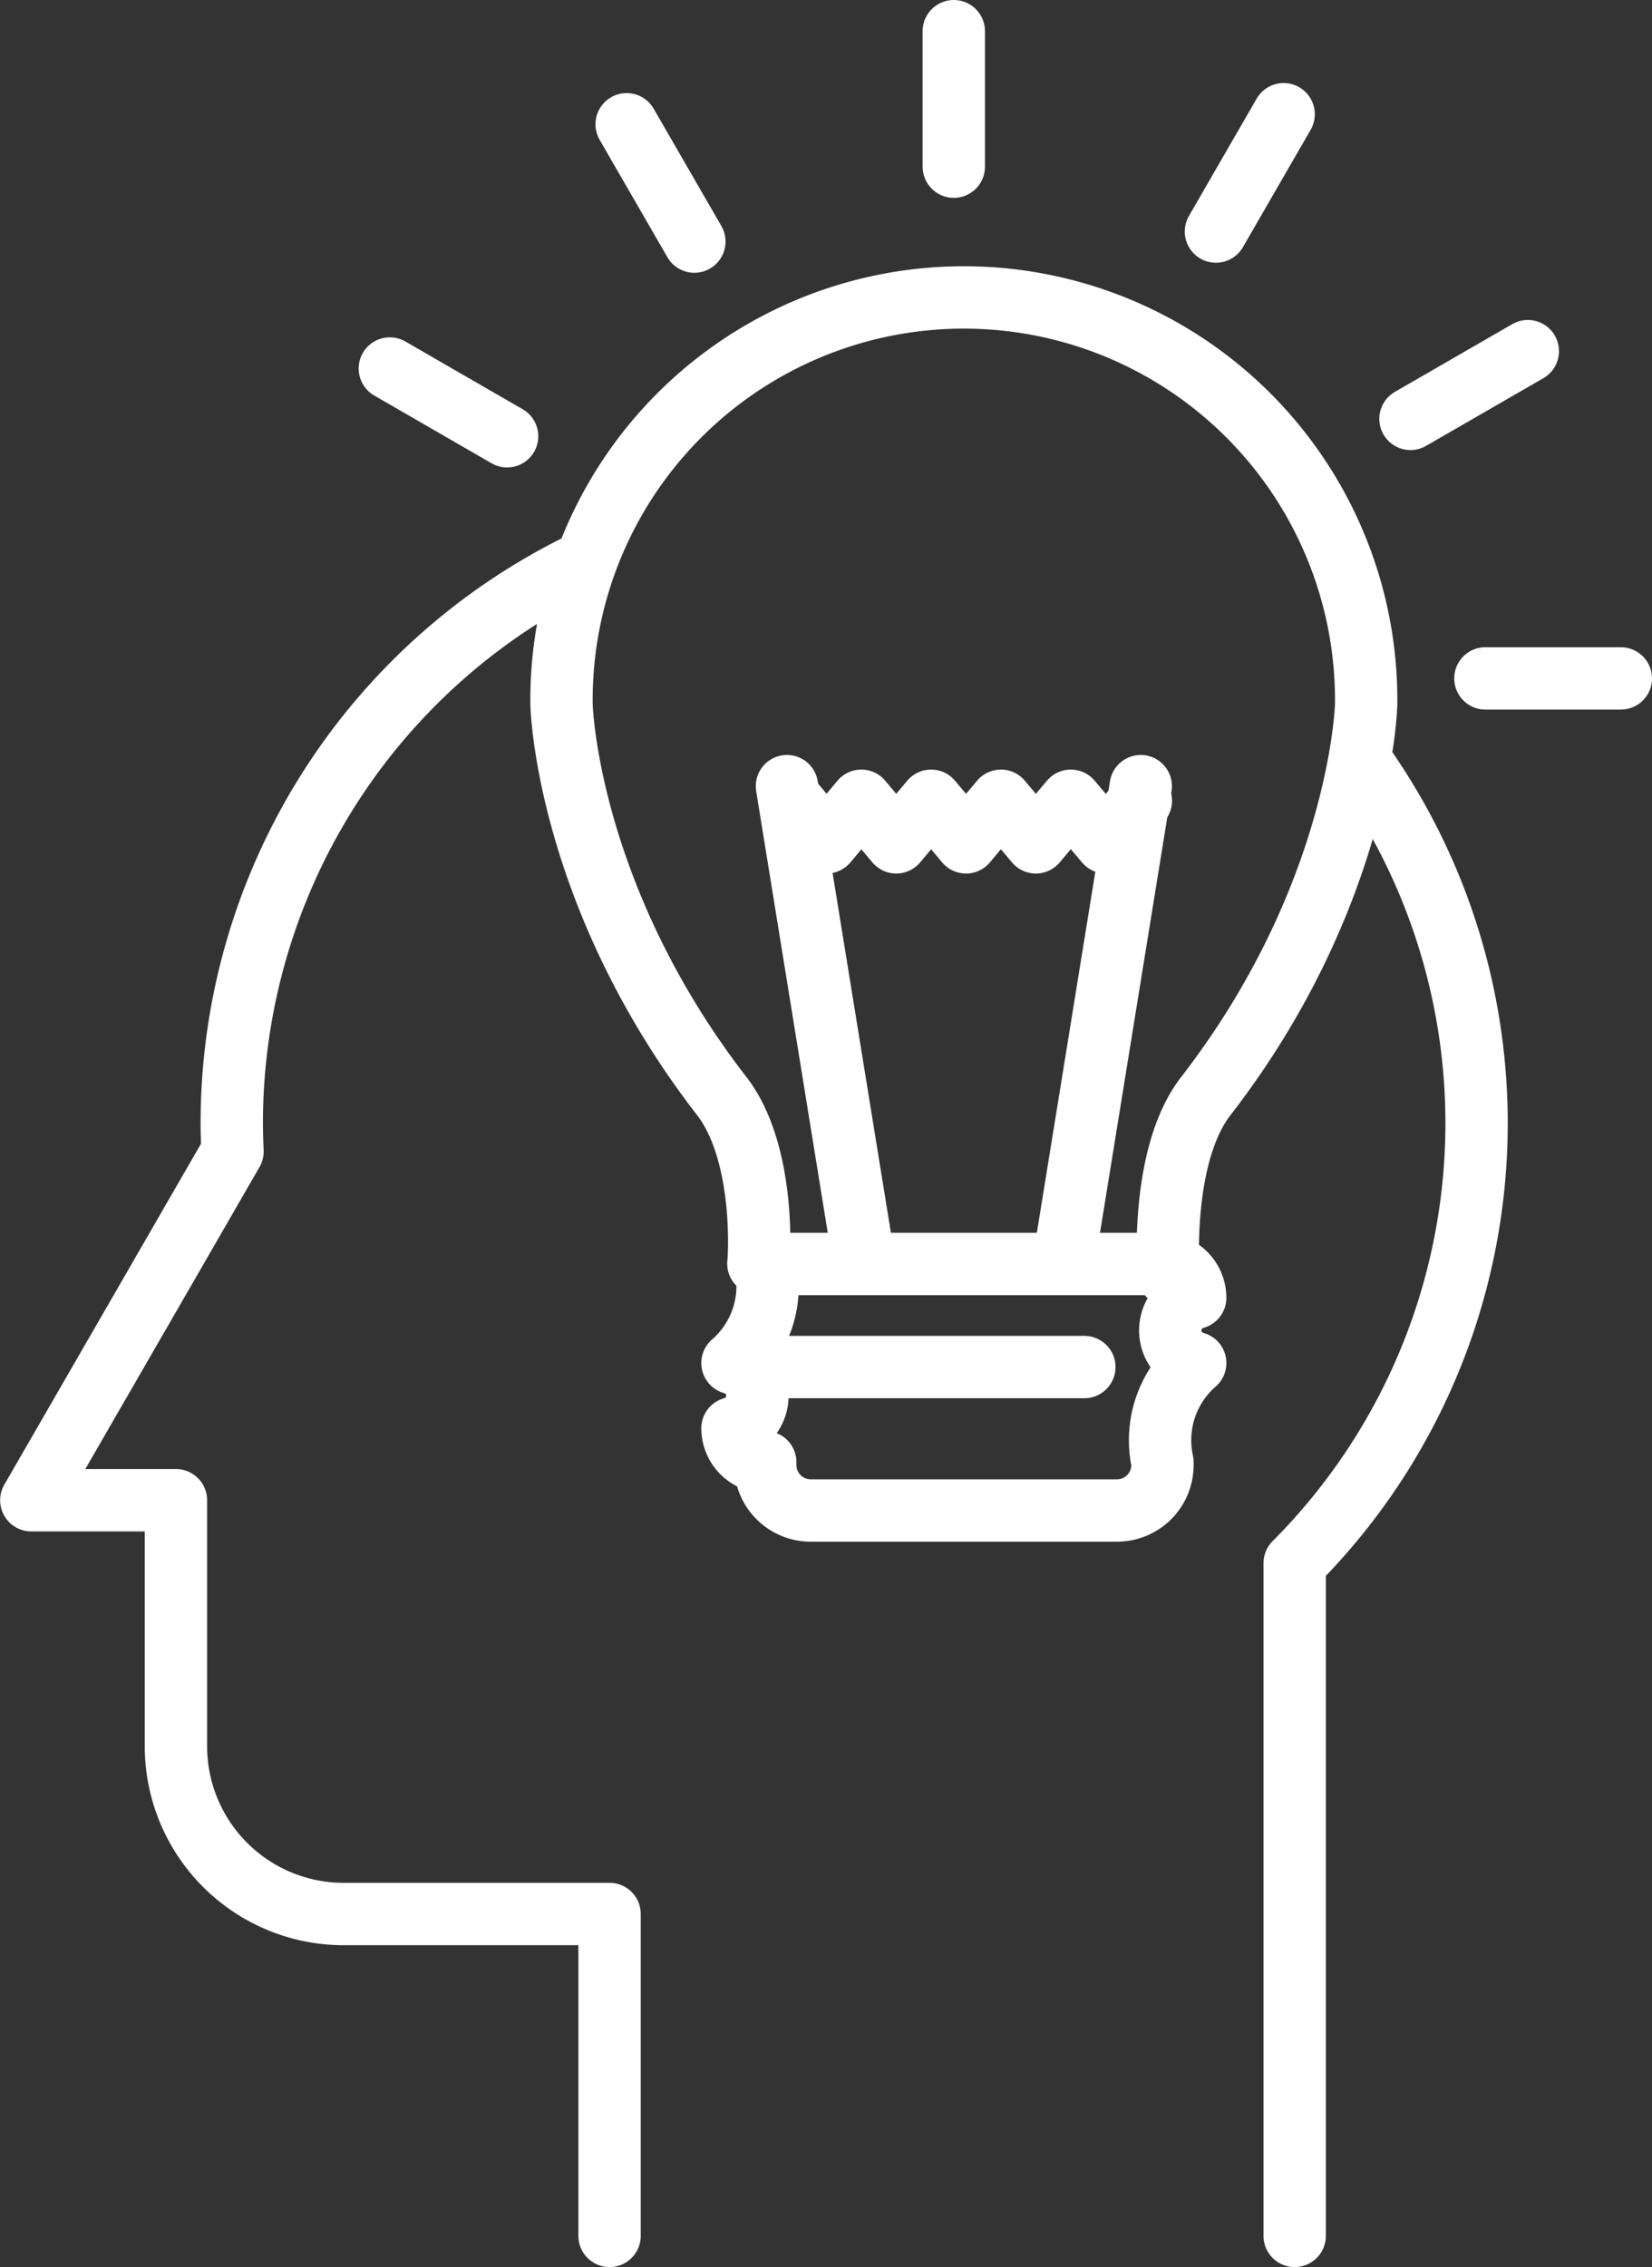
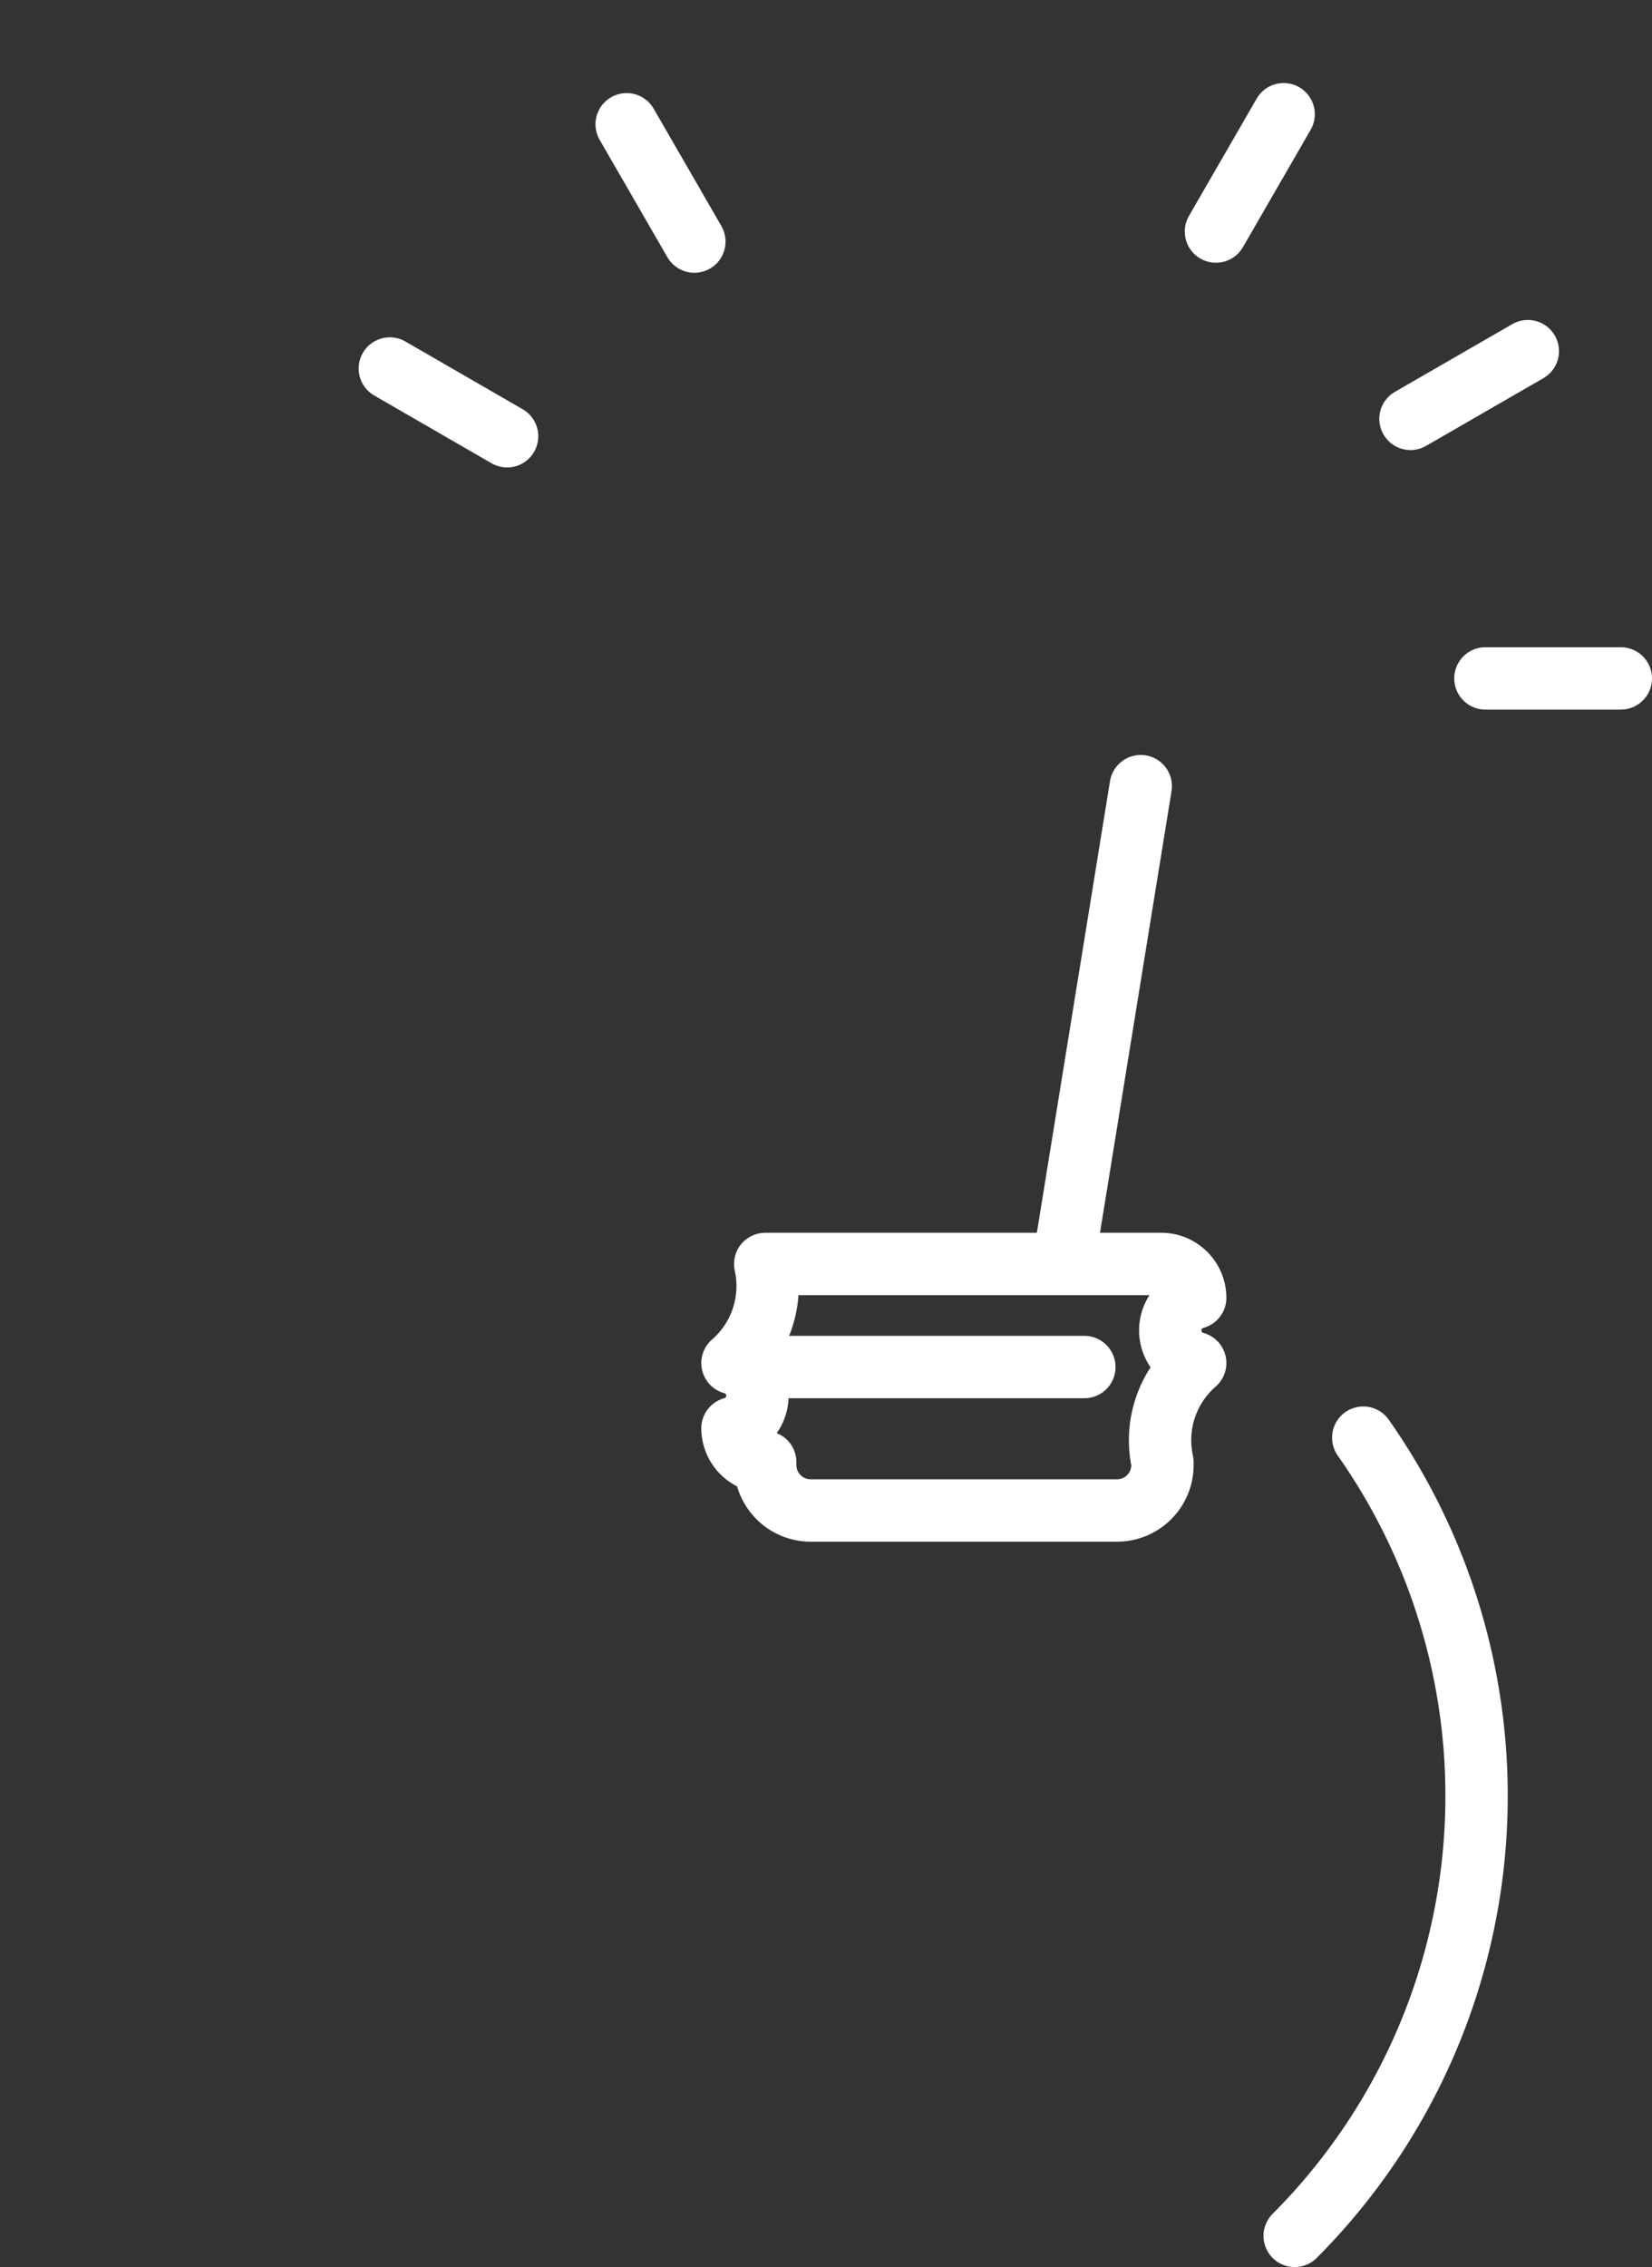
<svg xmlns="http://www.w3.org/2000/svg" width="79.497" height="109.041" viewBox="0 0 79.497 109.041">
  <rect x="0" y="0" width="79.497" height="109.041" fill="#333333" stroke="none" />
  <g id="组_539" data-name="组 539" transform="translate(-691.561 -285.505)">
    <g id="组_536" data-name="组 536">
-       <line id="直线_1" data-name="直线 1" y2="6.517" transform="translate(737.459 287.005)" fill="none" stroke="#fff" stroke-linecap="round" stroke-miterlimit="10" stroke-width="3" />
      <line id="直线_2" data-name="直线 2" x2="3.258" y2="5.643" transform="translate(721.717 291.482)" fill="none" stroke="#fff" stroke-linecap="round" stroke-miterlimit="10" stroke-width="3" />
      <line id="直线_3" data-name="直线 3" x2="5.644" y2="3.258" transform="translate(710.32 303.23)" fill="none" stroke="#fff" stroke-linecap="round" stroke-miterlimit="10" stroke-width="3" />
      <line id="直线_4" data-name="直线 4" x1="6.517" transform="translate(763.041 318.135)" fill="none" stroke="#fff" stroke-linecap="round" stroke-miterlimit="10" stroke-width="3" />
      <line id="直线_5" data-name="直线 5" x1="5.647" y2="3.257" transform="translate(759.435 302.395)" fill="none" stroke="#fff" stroke-linecap="round" stroke-miterlimit="10" stroke-width="3" />
      <line id="直线_6" data-name="直线 6" x1="3.258" y2="5.643" transform="translate(750.074 290.999)" fill="none" stroke="#fff" stroke-linecap="round" stroke-miterlimit="10" stroke-width="3" />
    </g>
    <g id="组_537" data-name="组 537">
-       <path id="路径_668" data-name="路径 668" d="M719.7,312.526a29.96,29.96,0,0,0-16.986,27.008c0,.455.016.9.035,1.355l-4.181,7.247-5.5,9.527h6.959v11.825a8.075,8.075,0,0,0,8.075,8.078h12.792v15.48" fill="none" stroke="#fff" stroke-linecap="round" stroke-linejoin="round" stroke-miterlimit="10" stroke-width="3" />
-       <path id="路径_669" data-name="路径 669" d="M753.863,393.046V360.69a29.953,29.953,0,0,0,3.3-38.393" fill="none" stroke="#fff" stroke-linecap="round" stroke-linejoin="round" stroke-miterlimit="10" stroke-width="3" />
+       <path id="路径_669" data-name="路径 669" d="M753.863,393.046a29.953,29.953,0,0,0,3.3-38.393" fill="none" stroke="#fff" stroke-linecap="round" stroke-linejoin="round" stroke-miterlimit="10" stroke-width="3" />
    </g>
-     <path id="路径_670" data-name="路径 670" d="M728.055,346.282c.019,0,.411-5.164-1.717-8-7.3-9.4-7.756-18.34-7.756-18.971a19.361,19.361,0,1,1,38.721,0c0,.631-.466,9.578-7.76,18.971-2.135,2.835-1.764,8.249-1.764,8.531" fill="none" stroke="#fff" stroke-linecap="round" stroke-linejoin="round" stroke-miterlimit="10" stroke-width="3" />
    <g id="组_538" data-name="组 538" transform="translate(0 -1)">
-       <line id="直线_7" data-name="直线 7" x1="3.635" y1="22.417" transform="translate(729.43 324.317)" fill="none" stroke="#fff" stroke-linecap="round" stroke-width="3" />
      <line id="直线_8" data-name="直线 8" y1="22.417" x2="3.632" transform="translate(742.824 324.317)" fill="none" stroke="#fff" stroke-linecap="round" stroke-width="3" />
    </g>
-     <path id="路径_671" data-name="路径 671" d="M729.662,325.02l1.674,2,1.674-2,1.68,2,1.678-2,1.679,2,1.681-2,1.679,2,1.683-2,1.685,2,1.686-2" transform="translate(0 -1)" fill="none" stroke="#fff" stroke-linecap="round" stroke-linejoin="round" stroke-width="3" />
    <path id="路径_672" data-name="路径 672" d="M749.076,351.063a1.625,1.625,0,0,1,0-3.137A1.634,1.634,0,0,0,747.5,346.3H728.385a4.91,4.91,0,0,1-1.576,4.766,1.624,1.624,0,0,1,0,3.136,1.635,1.635,0,0,0,1.576,1.629v.143a2.188,2.188,0,0,0,2.192,2.183h14.732a2.186,2.186,0,0,0,2.191-2.183v-.143a4.916,4.916,0,0,1,1.576-4.765Z" fill="none" stroke="#fff" stroke-linecap="round" stroke-linejoin="round" stroke-width="3" />
    <line id="直线_9" data-name="直线 9" x2="15.75" transform="translate(727.992 351.257)" fill="none" stroke="#fff" stroke-linecap="round" stroke-miterlimit="10" stroke-width="3" />
  </g>
</svg>